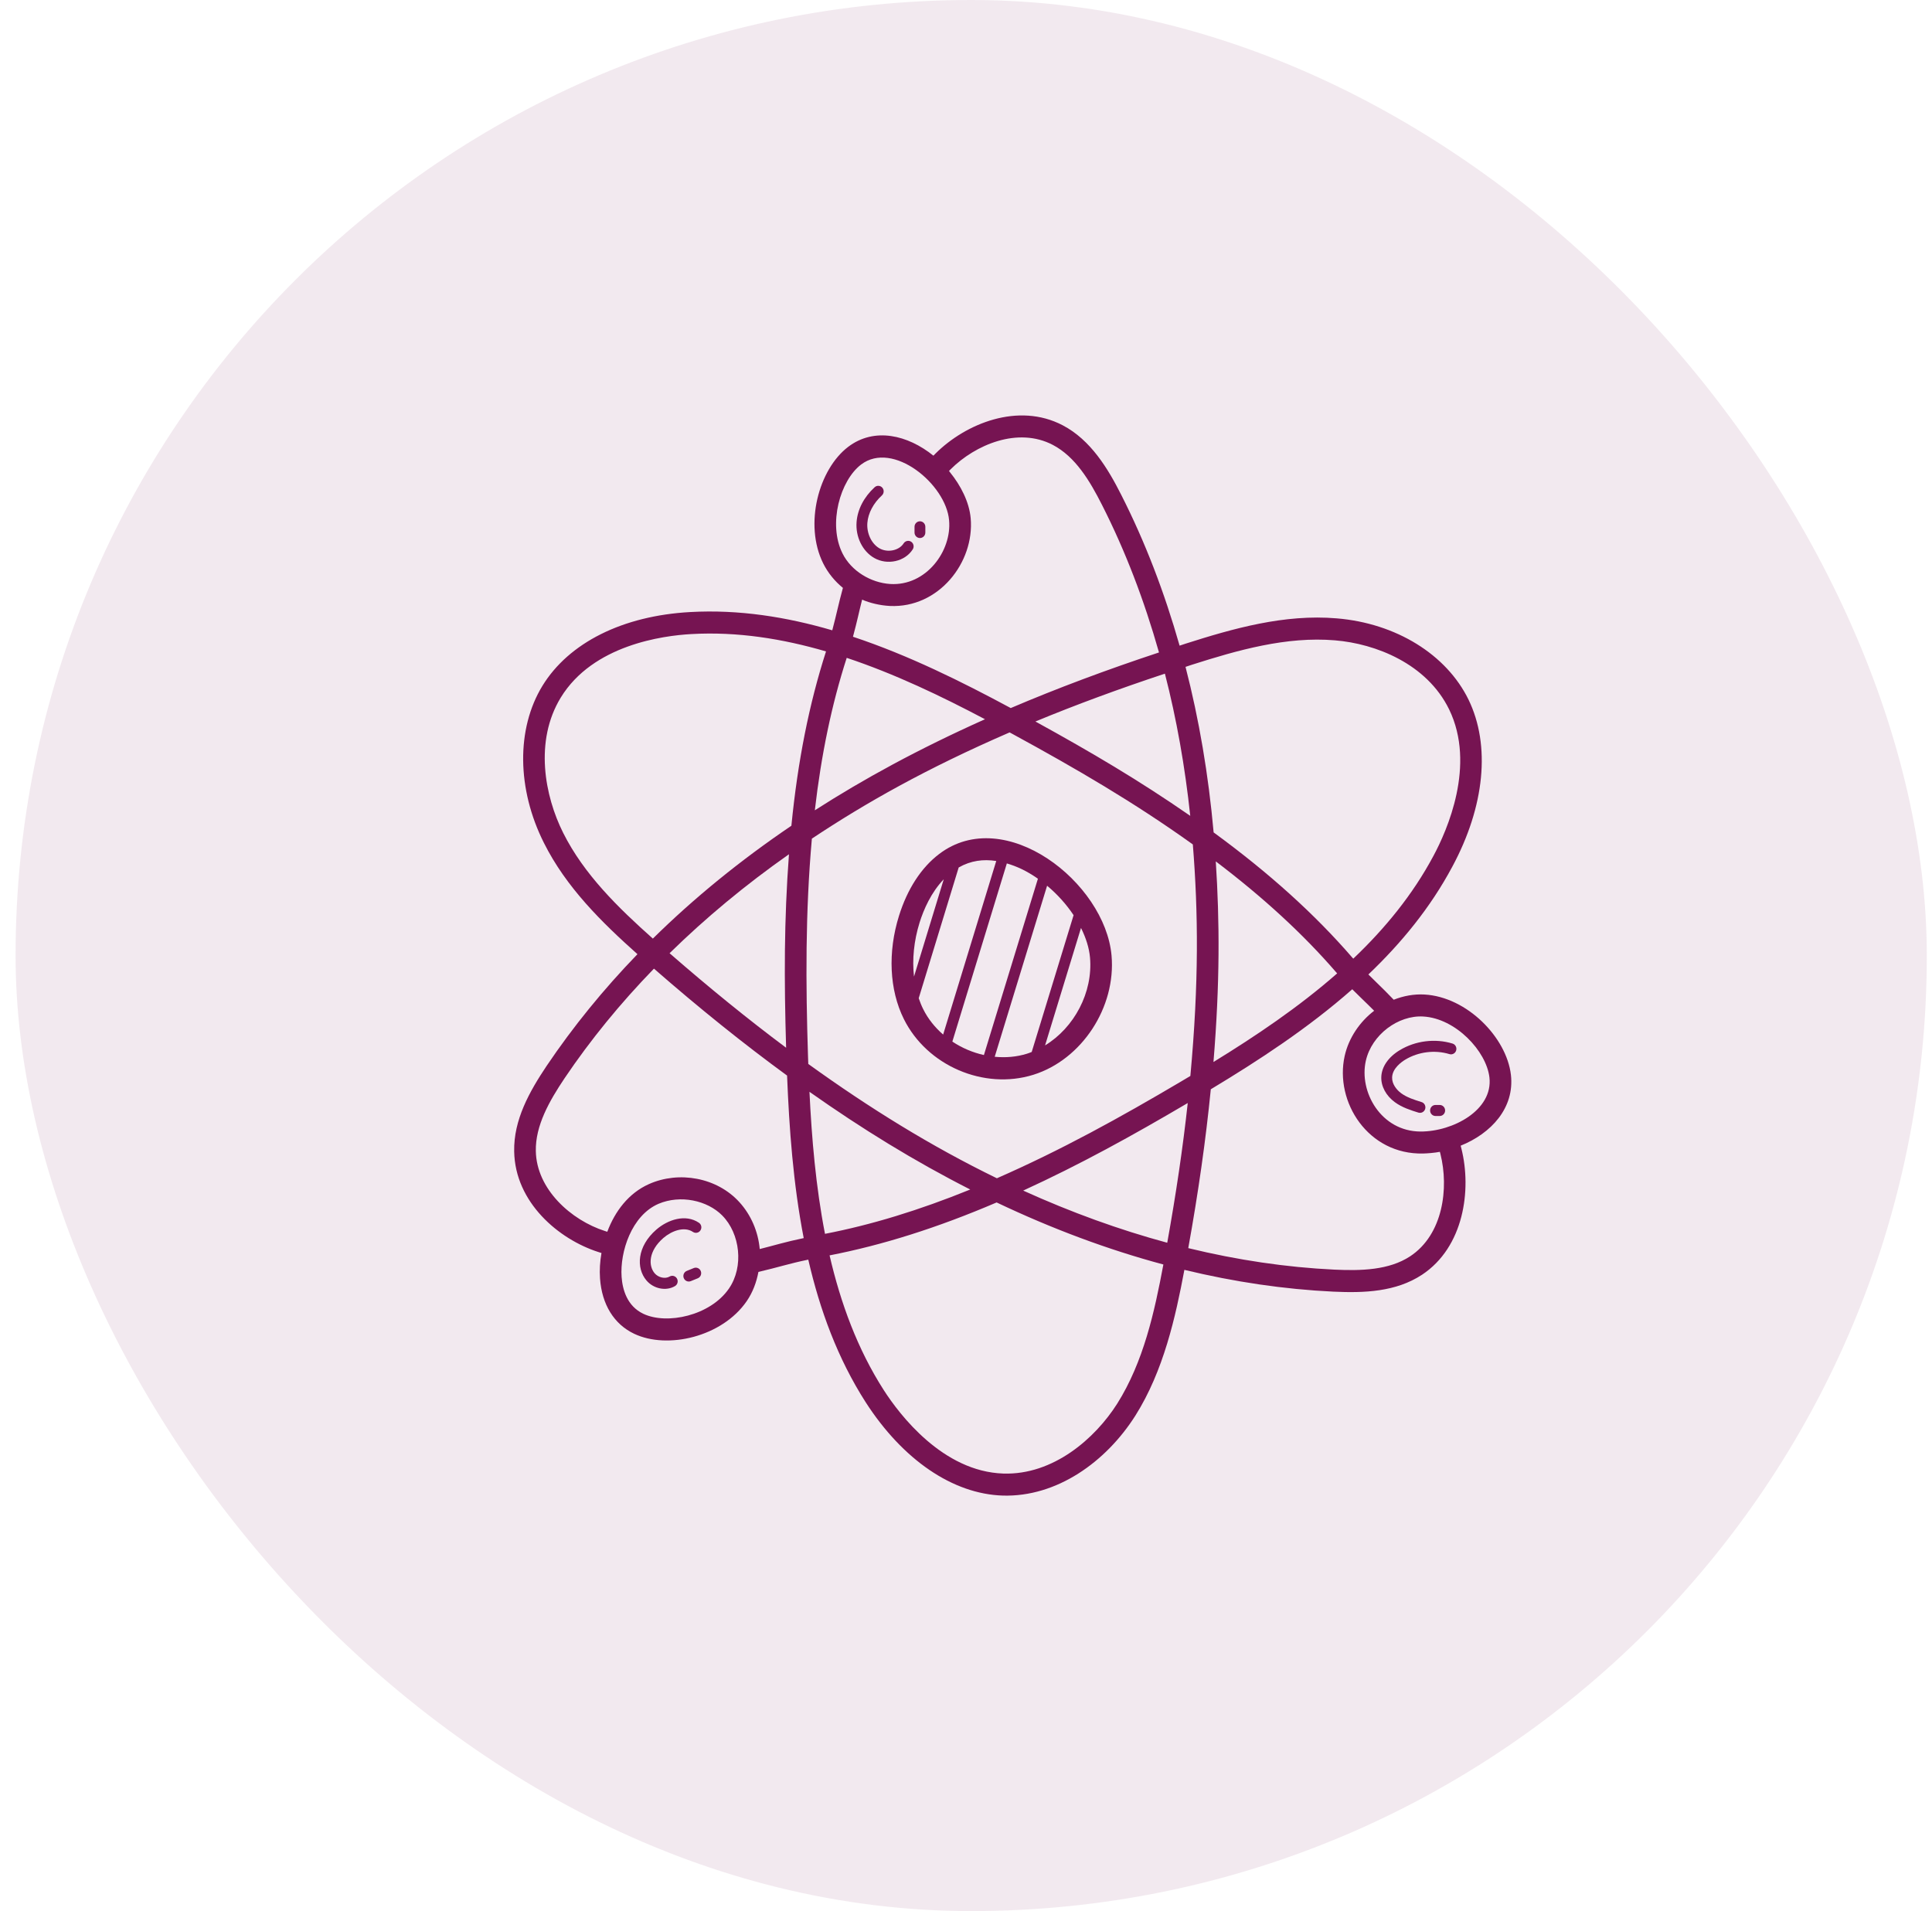
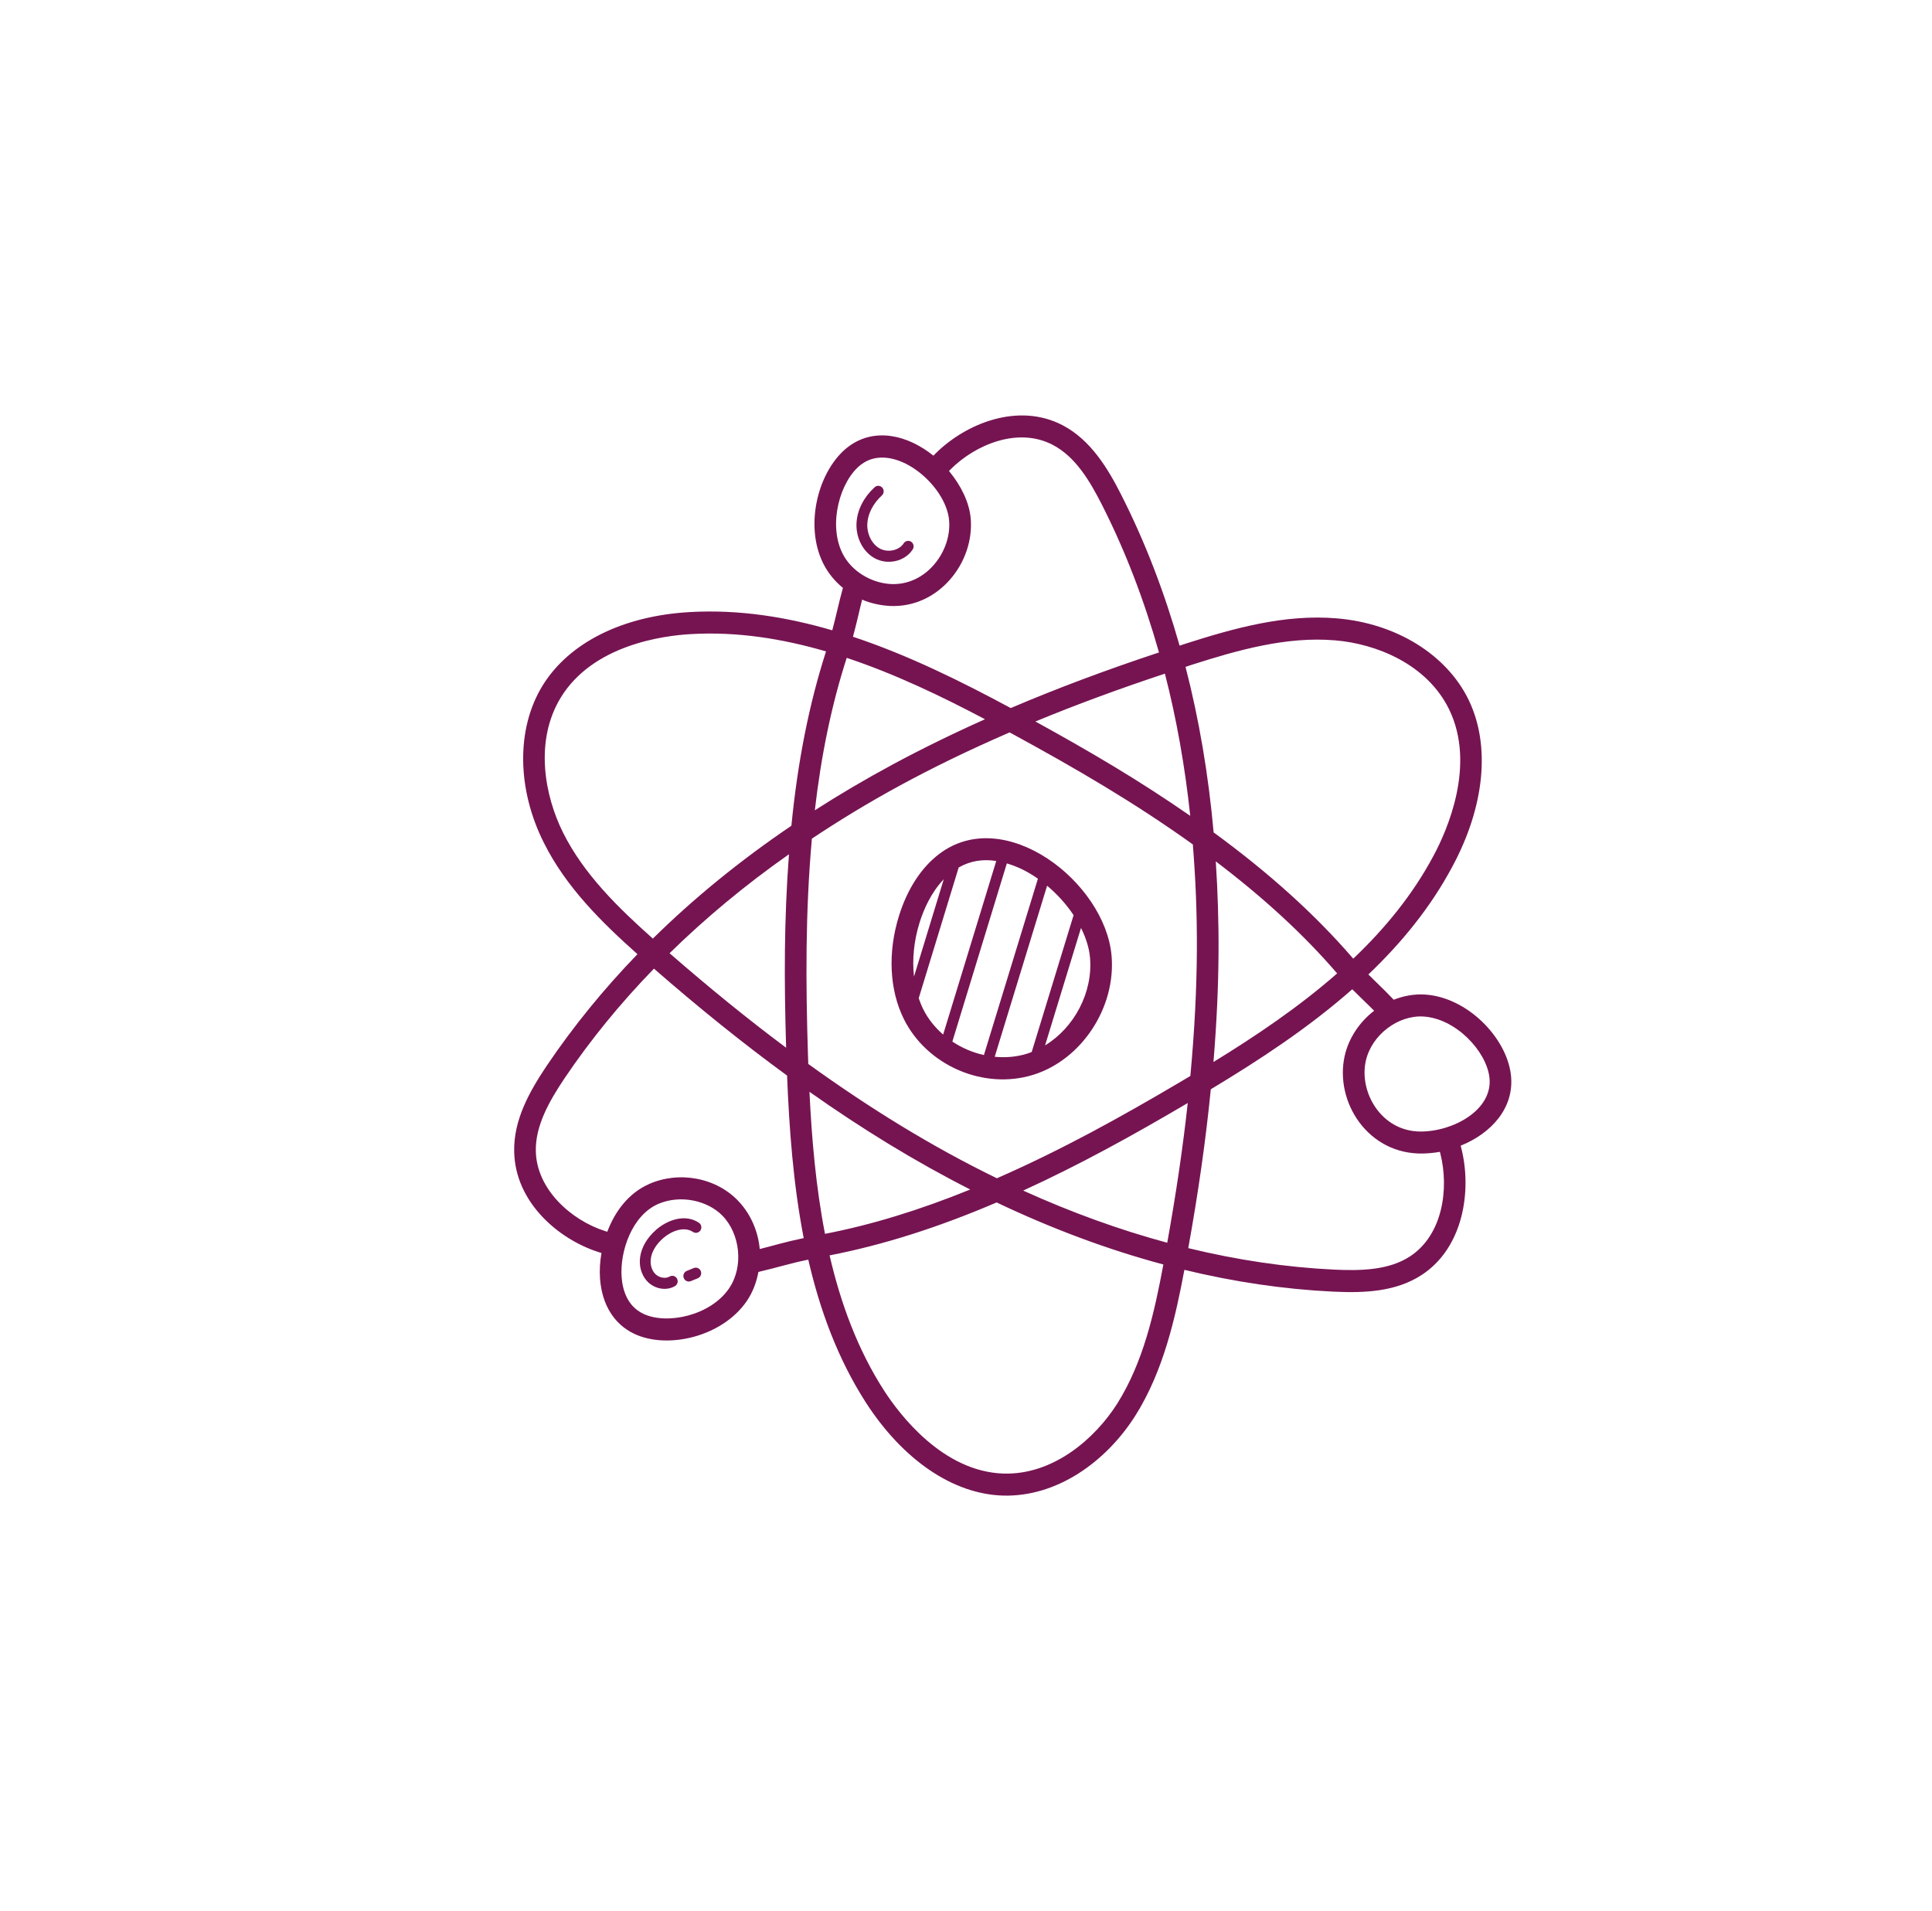
<svg xmlns="http://www.w3.org/2000/svg" width="93" height="92" viewBox="0 0 93 92" fill="none">
-   <rect x="0.75" width="92" height="92" rx="46" fill="#761452" fill-opacity="0.09" />
  <path d="M72.73 51.741V51.741C72.522 49.95 70.626 47.993 68.569 47.876C68.062 47.848 67.559 47.942 67.089 48.127C66.822 47.847 66.548 47.574 66.276 47.311C66.141 47.181 66.005 47.045 65.869 46.911C67.455 45.4 68.858 43.692 69.913 41.715C71.474 38.81 71.758 35.883 70.691 33.683C69.628 31.503 67.195 30.003 64.346 29.768C61.829 29.554 59.367 30.253 57.064 30.988C56.968 31.019 56.877 31.051 56.782 31.082C56.053 28.518 55.124 26.088 53.974 23.825C53.338 22.564 52.506 21.181 51.154 20.473C49.014 19.353 46.484 20.39 45.034 21.832L44.931 21.936C43.697 20.941 42.088 20.551 40.825 21.514C39.409 22.593 38.694 25.245 39.624 27.118C39.855 27.583 40.184 27.98 40.575 28.301C40.352 29.115 40.279 29.529 40.063 30.343C37.855 29.698 35.567 29.333 33.227 29.464C29.977 29.642 27.383 30.937 26.109 33.019C24.848 35.085 24.877 37.983 26.184 40.58C27.255 42.721 28.971 44.404 30.685 45.934C29.047 47.629 27.587 49.423 26.315 51.309C25.484 52.551 24.72 53.91 24.751 55.43C24.793 57.88 26.884 59.659 28.811 60.275L28.953 60.32C28.881 60.728 28.854 61.142 28.883 61.547C28.973 62.801 29.556 63.746 30.527 64.208C32.134 64.972 34.765 64.355 35.943 62.639C36.235 62.214 36.414 61.73 36.508 61.23C37.445 61.014 37.98 60.829 38.908 60.639C39.464 63.056 40.321 65.4 41.674 67.509C43.464 70.283 45.866 71.919 48.264 71.997C50.87 72.077 53.243 70.375 54.655 68.145C56.011 65.992 56.586 63.404 57.012 61.131C59.422 61.713 61.816 62.067 64.182 62.18C65.675 62.25 67.194 62.191 68.445 61.37C68.445 61.37 68.445 61.37 68.446 61.37C70.465 60.038 70.848 57.288 70.347 55.292L70.312 55.153C71.775 54.565 72.915 53.339 72.73 51.741ZM57.374 32.001C59.579 31.298 61.926 30.628 64.261 30.826C66.212 30.986 68.68 31.945 69.758 34.154C71.055 36.83 69.66 39.977 69 41.205C68.999 41.206 68.999 41.206 68.999 41.206C68 43.077 66.663 44.704 65.143 46.149C65.129 46.135 65.115 46.121 65.102 46.106C63.294 44.013 61.088 42.022 58.42 40.072C58.171 37.291 57.72 34.63 57.067 32.103C57.171 32.069 57.27 32.035 57.374 32.001ZM49.253 57.315C51.997 56.057 54.507 54.672 57.174 53.1C56.94 55.249 56.608 57.491 56.187 59.826C53.888 59.204 51.573 58.367 49.253 57.315ZM56.826 52.079C53.904 53.806 51.084 55.364 47.987 56.722C44.832 55.187 41.865 53.35 38.908 51.219C38.904 51.099 38.899 50.977 38.895 50.858C38.783 47.344 38.765 43.918 39.081 40.372C41.668 38.653 44.569 37.007 48.599 35.258C48.653 35.287 48.708 35.317 48.762 35.346C51.792 36.998 54.6 38.63 57.419 40.651C57.681 43.916 57.714 47.317 57.3 51.797C57.142 51.891 56.983 51.986 56.826 52.079ZM38.965 52.56C41.494 54.343 44.017 55.898 46.704 57.263C44.241 58.264 41.926 58.97 39.712 59.397C39.27 57.125 39.073 54.799 38.965 52.56ZM37.841 50.438C36.009 49.07 34.143 47.554 32.231 45.888C33.96 44.193 35.876 42.601 37.978 41.124C37.741 44.32 37.743 47.132 37.841 50.438ZM47.414 34.624C44.181 36.071 41.563 37.507 39.223 39.008C39.535 36.302 40.039 33.901 40.758 31.669C43.084 32.444 45.319 33.518 47.414 34.624ZM49.841 34.733C51.794 33.925 53.871 33.16 56.075 32.43C56.636 34.611 57.041 36.897 57.295 39.275C54.828 37.565 52.527 36.211 49.841 34.733ZM58.524 41.468C60.808 43.2 62.728 44.964 64.32 46.807C64.336 46.825 64.352 46.84 64.367 46.858C62.514 48.486 60.445 49.876 58.412 51.125C58.726 47.314 58.71 44.36 58.524 41.468ZM41.449 22.364C42.983 21.195 45.539 23.312 45.686 25.046C45.821 26.524 44.582 28.224 42.845 28.113C41.926 28.052 40.98 27.498 40.554 26.639C39.846 25.215 40.448 23.126 41.449 22.364ZM41.499 28.867C41.868 29.026 42.355 29.147 42.837 29.171C45.181 29.282 46.913 27.08 46.726 24.951C46.656 24.159 46.239 23.364 45.739 22.747C45.718 22.723 45.703 22.696 45.682 22.672L45.766 22.586C46.953 21.407 48.996 20.538 50.678 21.417C51.765 21.986 52.459 23.144 53.049 24.311C54.172 26.523 55.079 28.899 55.79 31.409C53.247 32.25 50.873 33.14 48.654 34.086C46.292 32.815 43.741 31.545 41.059 30.653C41.276 29.845 41.337 29.509 41.499 28.867ZM27.111 40.097C26.217 38.319 25.716 35.673 26.994 33.58C28.543 31.047 31.908 30.599 33.283 30.524C35.495 30.399 37.666 30.748 39.762 31.359C38.949 33.891 38.403 36.624 38.095 39.751C35.635 41.418 33.407 43.232 31.426 45.184C29.771 43.71 28.112 42.097 27.111 40.097ZM35.09 62.03C34.192 63.339 32.101 63.785 30.968 63.246C30.182 62.873 29.965 62.074 29.922 61.47C29.836 60.267 30.401 58.508 31.702 57.95C32.751 57.508 34.043 57.781 34.769 58.516C34.769 58.517 34.77 58.517 34.77 58.518C35.627 59.387 35.815 60.974 35.09 62.03ZM36.571 60.129C36.496 59.298 36.159 58.495 35.592 57.872C34.515 56.684 32.686 56.355 31.236 57.003C30.262 57.438 29.604 58.307 29.233 59.297L29.122 59.262C27.491 58.741 25.824 57.25 25.793 55.41C25.768 54.186 26.443 53.003 27.175 51.909C28.424 50.056 29.864 48.295 31.479 46.63C33.668 48.541 35.797 50.251 37.887 51.778C37.989 54.313 38.18 56.986 38.688 59.602C37.799 59.786 37.264 59.956 36.571 60.129ZM53.779 67.572C52.715 69.25 50.702 71.015 48.297 70.937C45.379 70.841 43.302 68.1 42.546 66.927C41.276 64.949 40.465 62.732 39.933 60.434C42.47 59.942 45.125 59.107 47.974 57.886C50.657 59.162 53.338 60.159 56.001 60.873C55.573 63.161 55.046 65.559 53.779 67.572ZM69.311 55.449L69.339 55.559C69.749 57.194 69.467 59.432 67.879 60.479C66.866 61.145 65.527 61.181 64.23 61.12C61.912 61.009 59.564 60.66 57.199 60.085C57.682 57.416 58.043 54.873 58.284 52.438C60.587 51.051 62.972 49.494 65.093 47.623C65.248 47.777 65.405 47.931 65.559 48.081C65.761 48.277 65.958 48.467 66.147 48.658C65.455 49.187 64.925 49.962 64.729 50.828C64.232 53.053 65.864 55.594 68.506 55.53C68.726 55.524 69.045 55.5 69.311 55.449ZM68.378 54.472C66.479 54.466 65.407 52.56 65.747 51.065C66.033 49.804 67.31 48.864 68.511 48.935C70.076 49.025 71.549 50.602 71.696 51.866C71.878 53.437 69.94 54.477 68.378 54.472Z" fill="#761452" />
  <path d="M45.205 41.114C44.346 41.767 43.679 42.794 43.276 44.083C42.726 45.84 42.811 47.653 43.508 49.056C44.624 51.304 47.361 52.482 49.741 51.74C52.073 51.012 53.727 48.491 53.506 45.999C53.195 42.481 48.368 38.703 45.205 41.114ZM49.962 42.301L47.362 50.79C46.822 50.669 46.304 50.449 45.843 50.142L48.466 41.565C48.94 41.706 49.401 41.91 49.962 42.301ZM44.268 44.405C44.464 43.781 44.82 42.964 45.429 42.328L43.997 47.014C43.904 46.189 43.991 45.293 44.268 44.405ZM44.438 48.577C44.355 48.411 44.286 48.234 44.224 48.054L46.148 41.76C46.738 41.425 47.334 41.353 47.956 41.448L45.4 49.804C45.005 49.461 44.672 49.049 44.438 48.577ZM47.882 50.873L50.404 42.639C50.899 43.052 51.335 43.539 51.679 44.056L49.663 50.642C49.588 50.671 49.513 50.701 49.436 50.725C48.933 50.882 48.404 50.924 47.882 50.873ZM50.306 50.326L52.036 44.671C52.273 45.147 52.428 45.632 52.469 46.094C52.618 47.777 51.707 49.472 50.306 50.326Z" fill="#761452" />
  <path d="M42.076 26.858C42.711 27.224 43.563 27.034 43.937 26.445C44.015 26.322 43.98 26.158 43.859 26.078C43.74 26 43.578 26.034 43.499 26.157C43.278 26.507 42.721 26.62 42.332 26.396C41.951 26.176 41.712 25.672 41.752 25.171C41.788 24.705 42.043 24.224 42.451 23.85C42.558 23.752 42.566 23.584 42.47 23.475C42.373 23.366 42.208 23.357 42.102 23.456C41.589 23.926 41.28 24.52 41.233 25.128C41.177 25.84 41.516 26.535 42.076 26.858Z" fill="#761452" />
  <path d="M33.643 58.863C32.995 58.427 32.147 58.714 31.594 59.193C30.66 60.005 30.614 61.044 31.117 61.639C31.456 62.042 32.06 62.169 32.492 61.912C32.617 61.838 32.658 61.675 32.586 61.549C32.513 61.422 32.353 61.379 32.23 61.454C32.019 61.577 31.69 61.505 31.511 61.294C31.202 60.927 31.216 60.219 31.932 59.597C32.323 59.258 32.934 59.022 33.357 59.306C33.476 59.385 33.638 59.352 33.717 59.23C33.797 59.108 33.764 58.944 33.643 58.863Z" fill="#761452" />
-   <path d="M69.92 50.237C69.081 49.981 68.134 50.1 67.382 50.554C66.833 50.884 66.508 51.355 66.491 51.845C66.475 52.294 66.718 52.747 67.142 53.058C67.493 53.317 67.91 53.447 68.277 53.561C68.412 53.604 68.56 53.527 68.603 53.385C68.644 53.245 68.567 53.096 68.43 53.054C68.085 52.946 67.728 52.835 67.447 52.628C67.229 52.468 67 52.184 67.012 51.864C67.027 51.43 67.461 51.123 67.647 51.01C68.276 50.631 69.07 50.532 69.77 50.745C69.91 50.787 70.054 50.707 70.095 50.568C70.136 50.427 70.058 50.279 69.92 50.237Z" fill="#761452" />
-   <path d="M69.302 53.193H69.1C68.956 53.193 68.84 53.312 68.84 53.459C68.84 53.605 68.956 53.724 69.1 53.724H69.302C69.447 53.724 69.563 53.605 69.563 53.459C69.563 53.312 69.447 53.193 69.302 53.193Z" fill="#761452" />
-   <path d="M44.283 25.901C44.427 25.901 44.543 25.782 44.543 25.635V25.36C44.543 25.214 44.427 25.095 44.283 25.095C44.139 25.095 44.022 25.214 44.022 25.36V25.635C44.022 25.782 44.139 25.901 44.283 25.901Z" fill="#761452" />
  <path d="M33.396 61.044L33.059 61.181C32.925 61.236 32.86 61.391 32.914 61.526C32.968 61.665 33.122 61.727 33.252 61.674L33.589 61.537C33.723 61.482 33.787 61.328 33.734 61.192C33.681 61.055 33.527 60.99 33.396 61.044Z" fill="#761452" />
</svg>